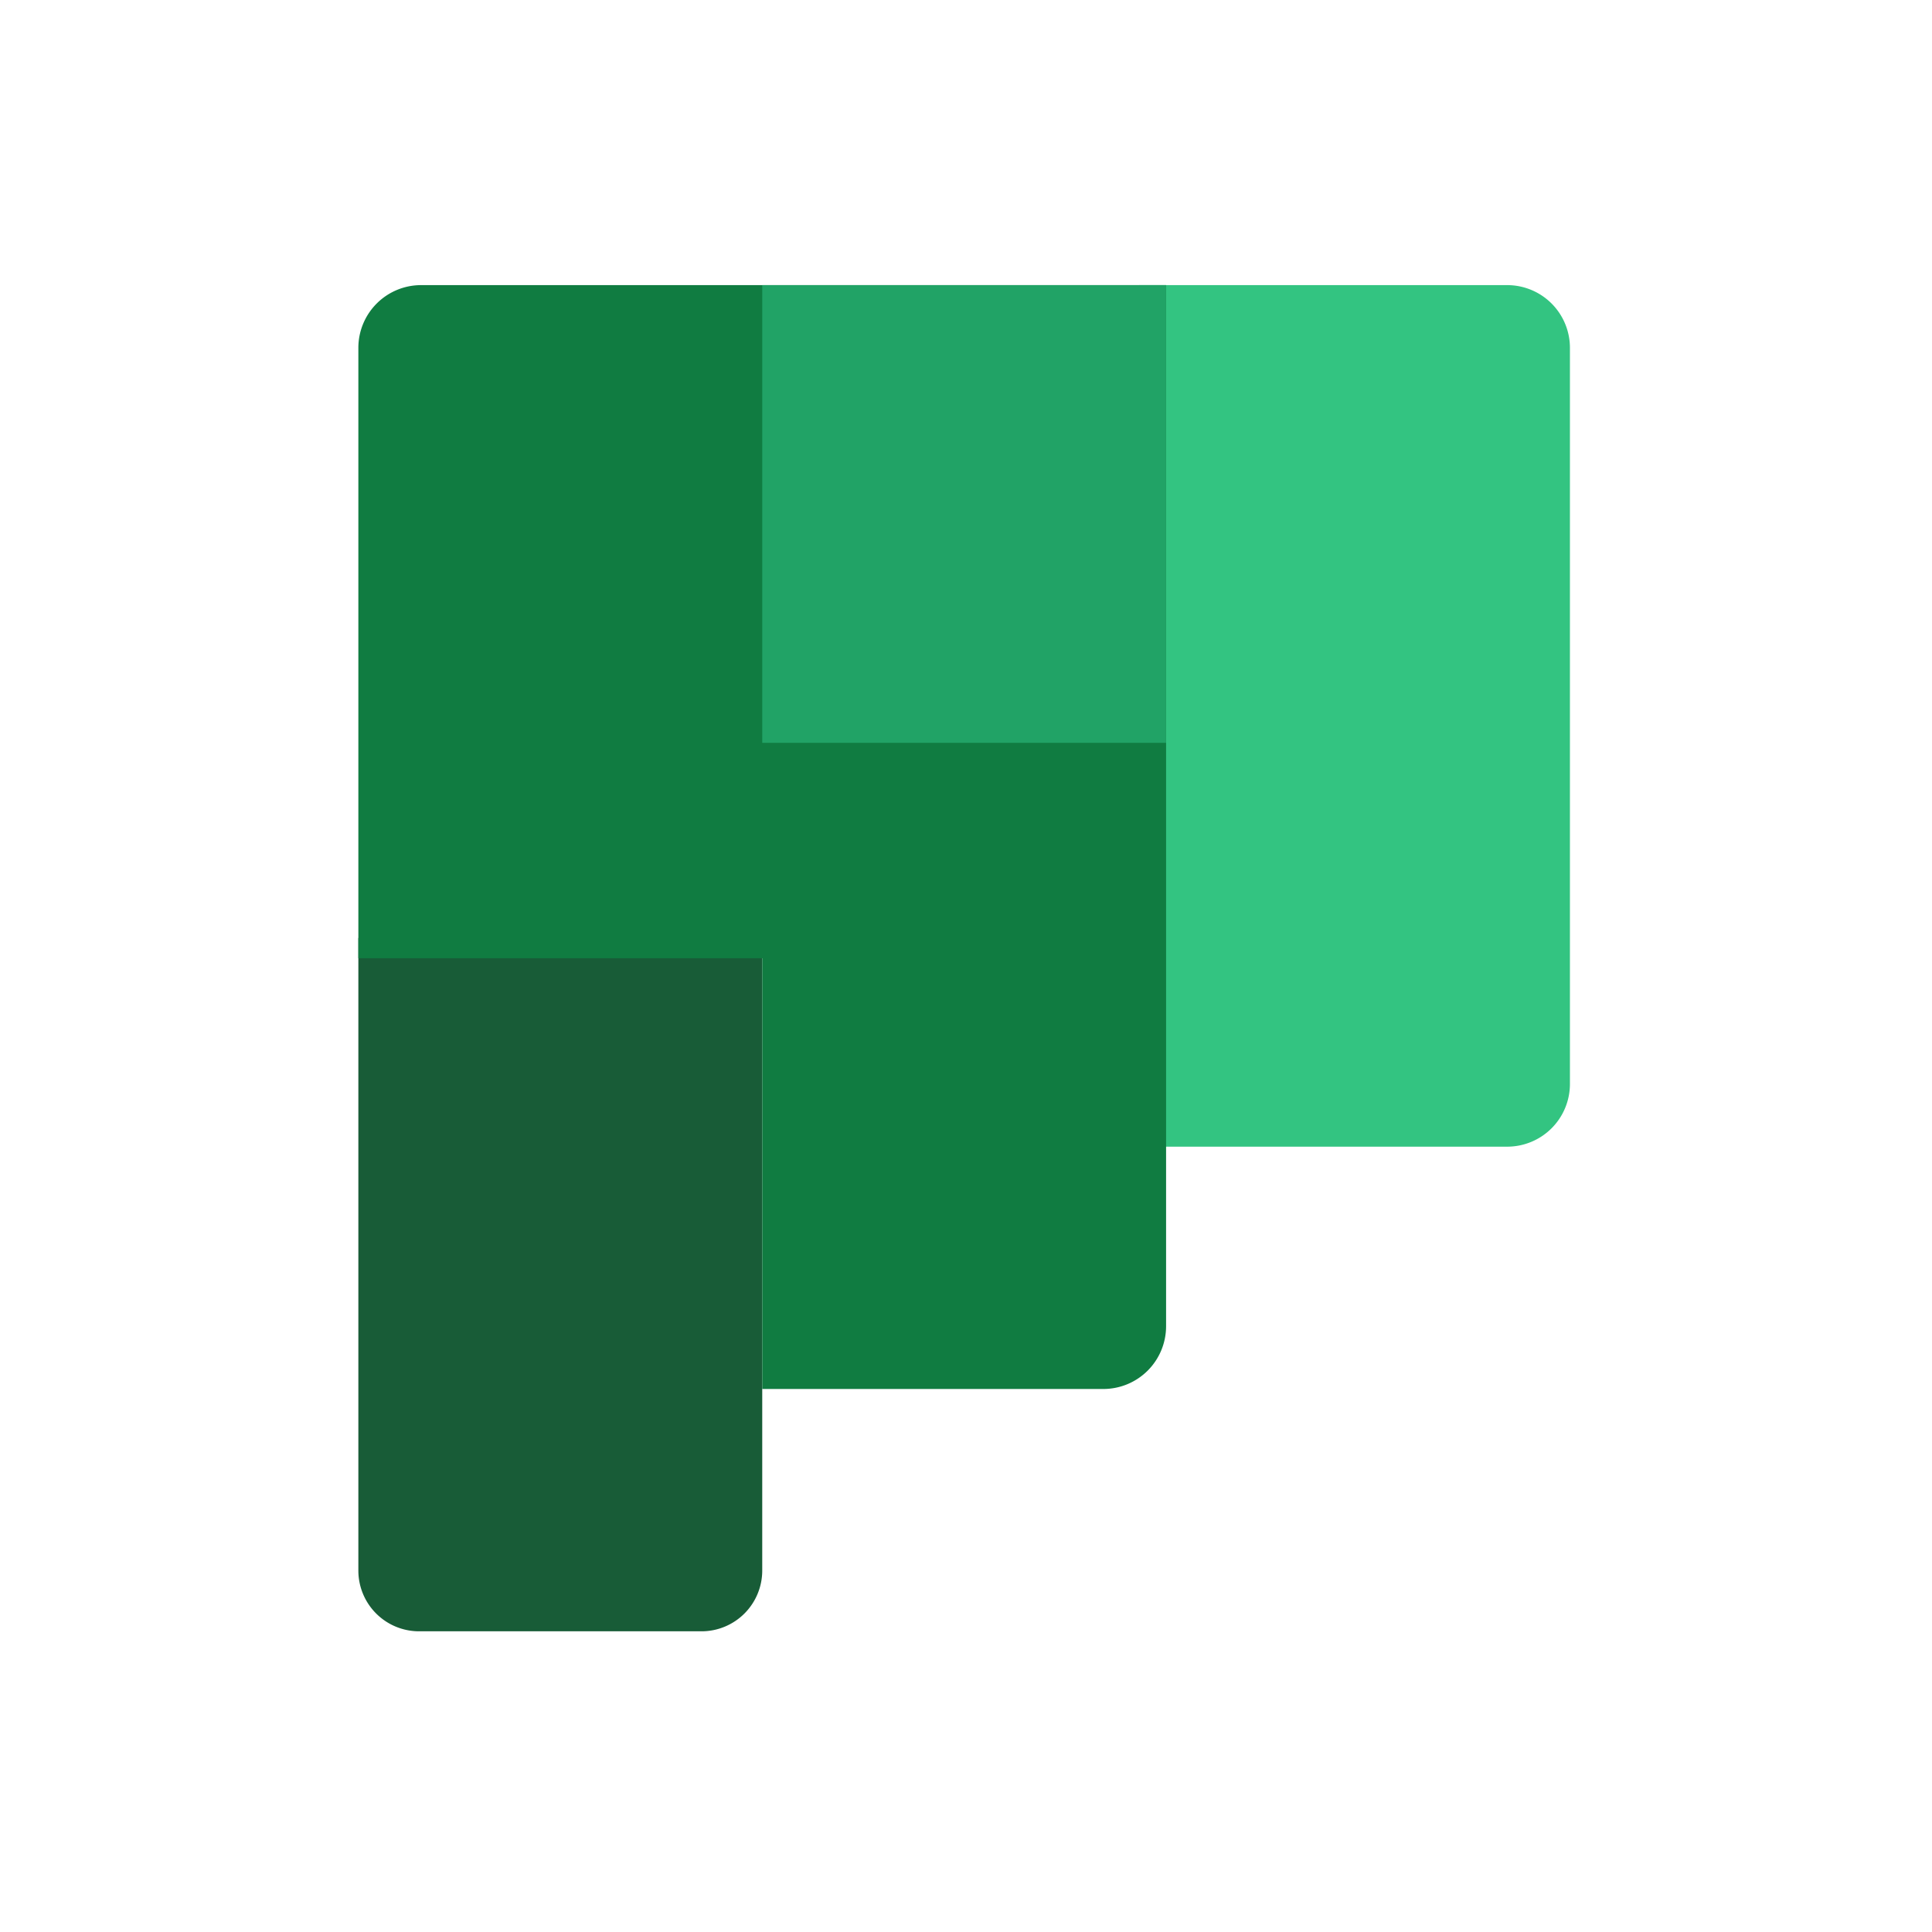
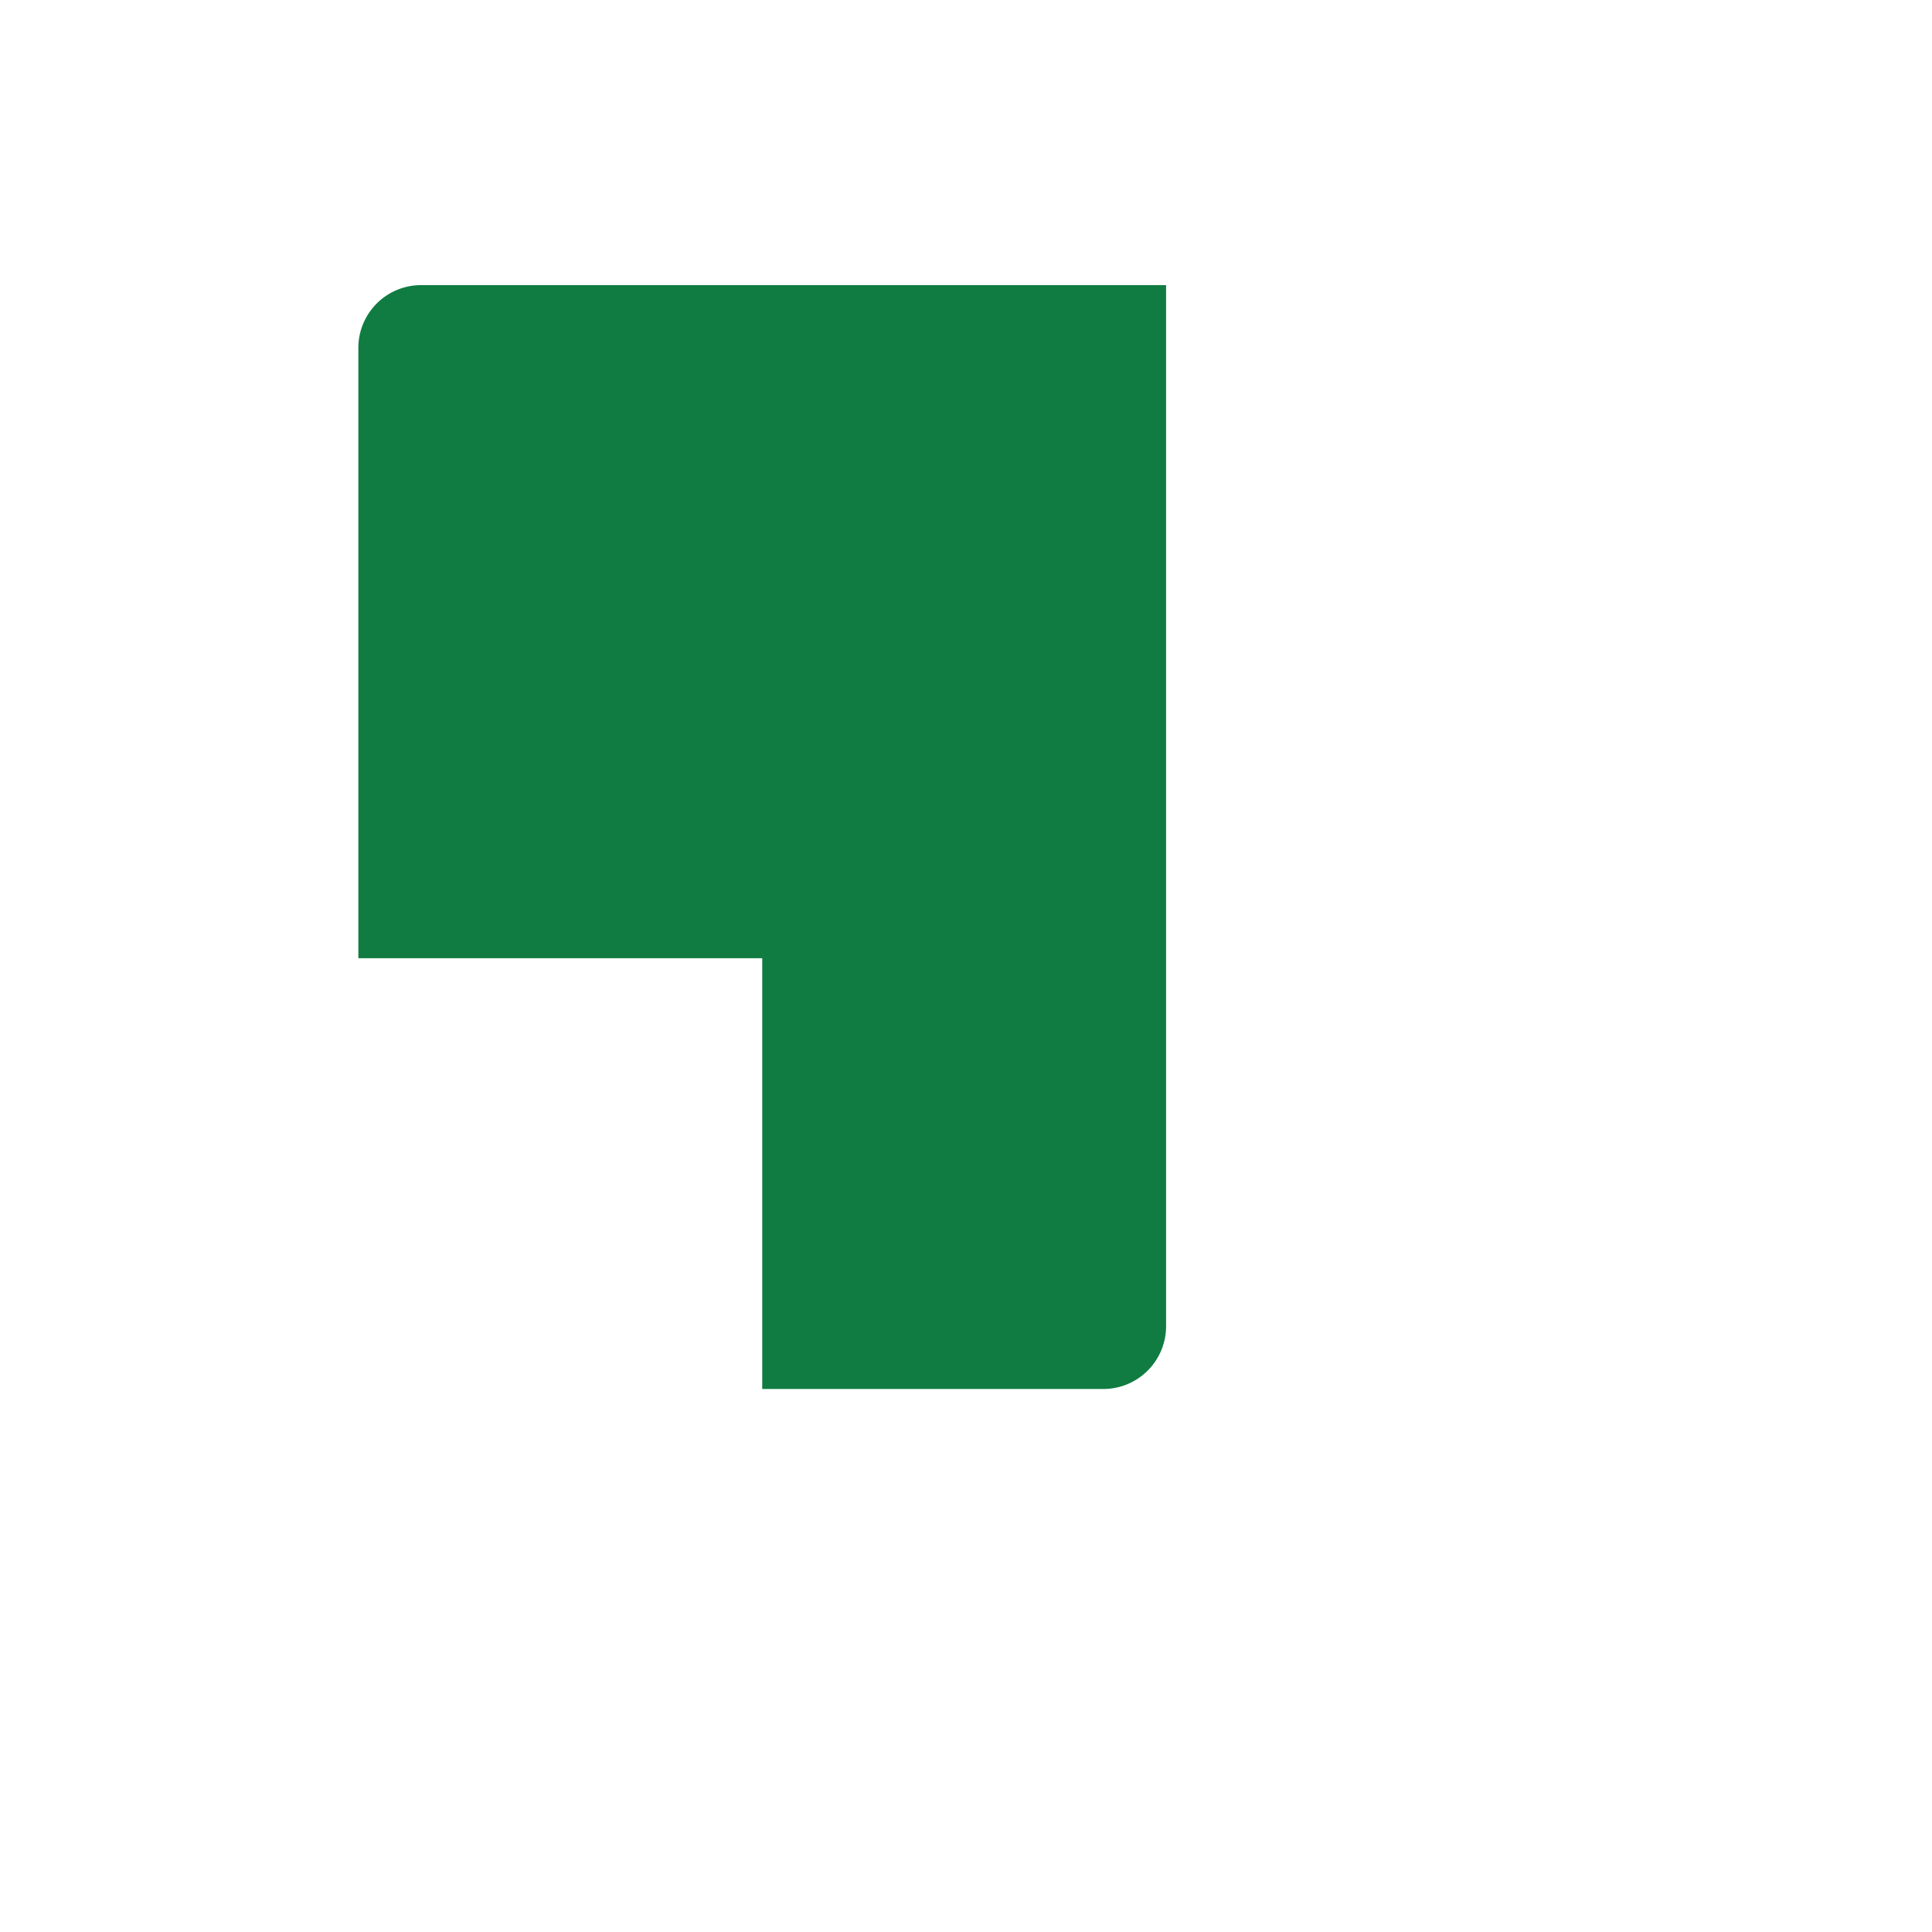
<svg xmlns="http://www.w3.org/2000/svg" id="Layer_2" data-name="Layer 2" viewBox="0 0 64 64">
  <defs>
    <style>
      .cls-1 {
        fill: #185c37;
      }

      .cls-2 {
        fill: #33c481;
      }

      .cls-3 {
        fill: none;
      }

      .cls-4 {
        fill: #107c41;
      }

      .cls-5 {
        fill: #21a366;
      }
    </style>
  </defs>
  <g>
-     <path class="cls-1" d="M23.238,54.039H13.884a2.012,2.012,0,0,1-2.013-2.012V31.073l7.061-2.081,6.318,2.081V52.027a2.012,2.012,0,0,1-2.012,2.012Z" />
-     <path class="cls-2" d="M37.736,9.445H49.928a2.078,2.078,0,0,1,2.078,2.078h0V35.907a2.078,2.078,0,0,1-2.078,2.078H37.736L35.358,22.749Z" />
-     <rect class="cls-3" x="7.412" y="6.769" width="49.945" height="49.945" />
    <path class="cls-4" d="M11.871,11.523V31.742H25.25v14.27h11.3a2.079,2.079,0,0,0,2.078-2.078h0V9.445H13.95A2.078,2.078,0,0,0,11.871,11.523Z" />
-     <rect class="cls-5" x="25.25" y="9.445" width="13.378" height="15.162" />
  </g>
</svg>